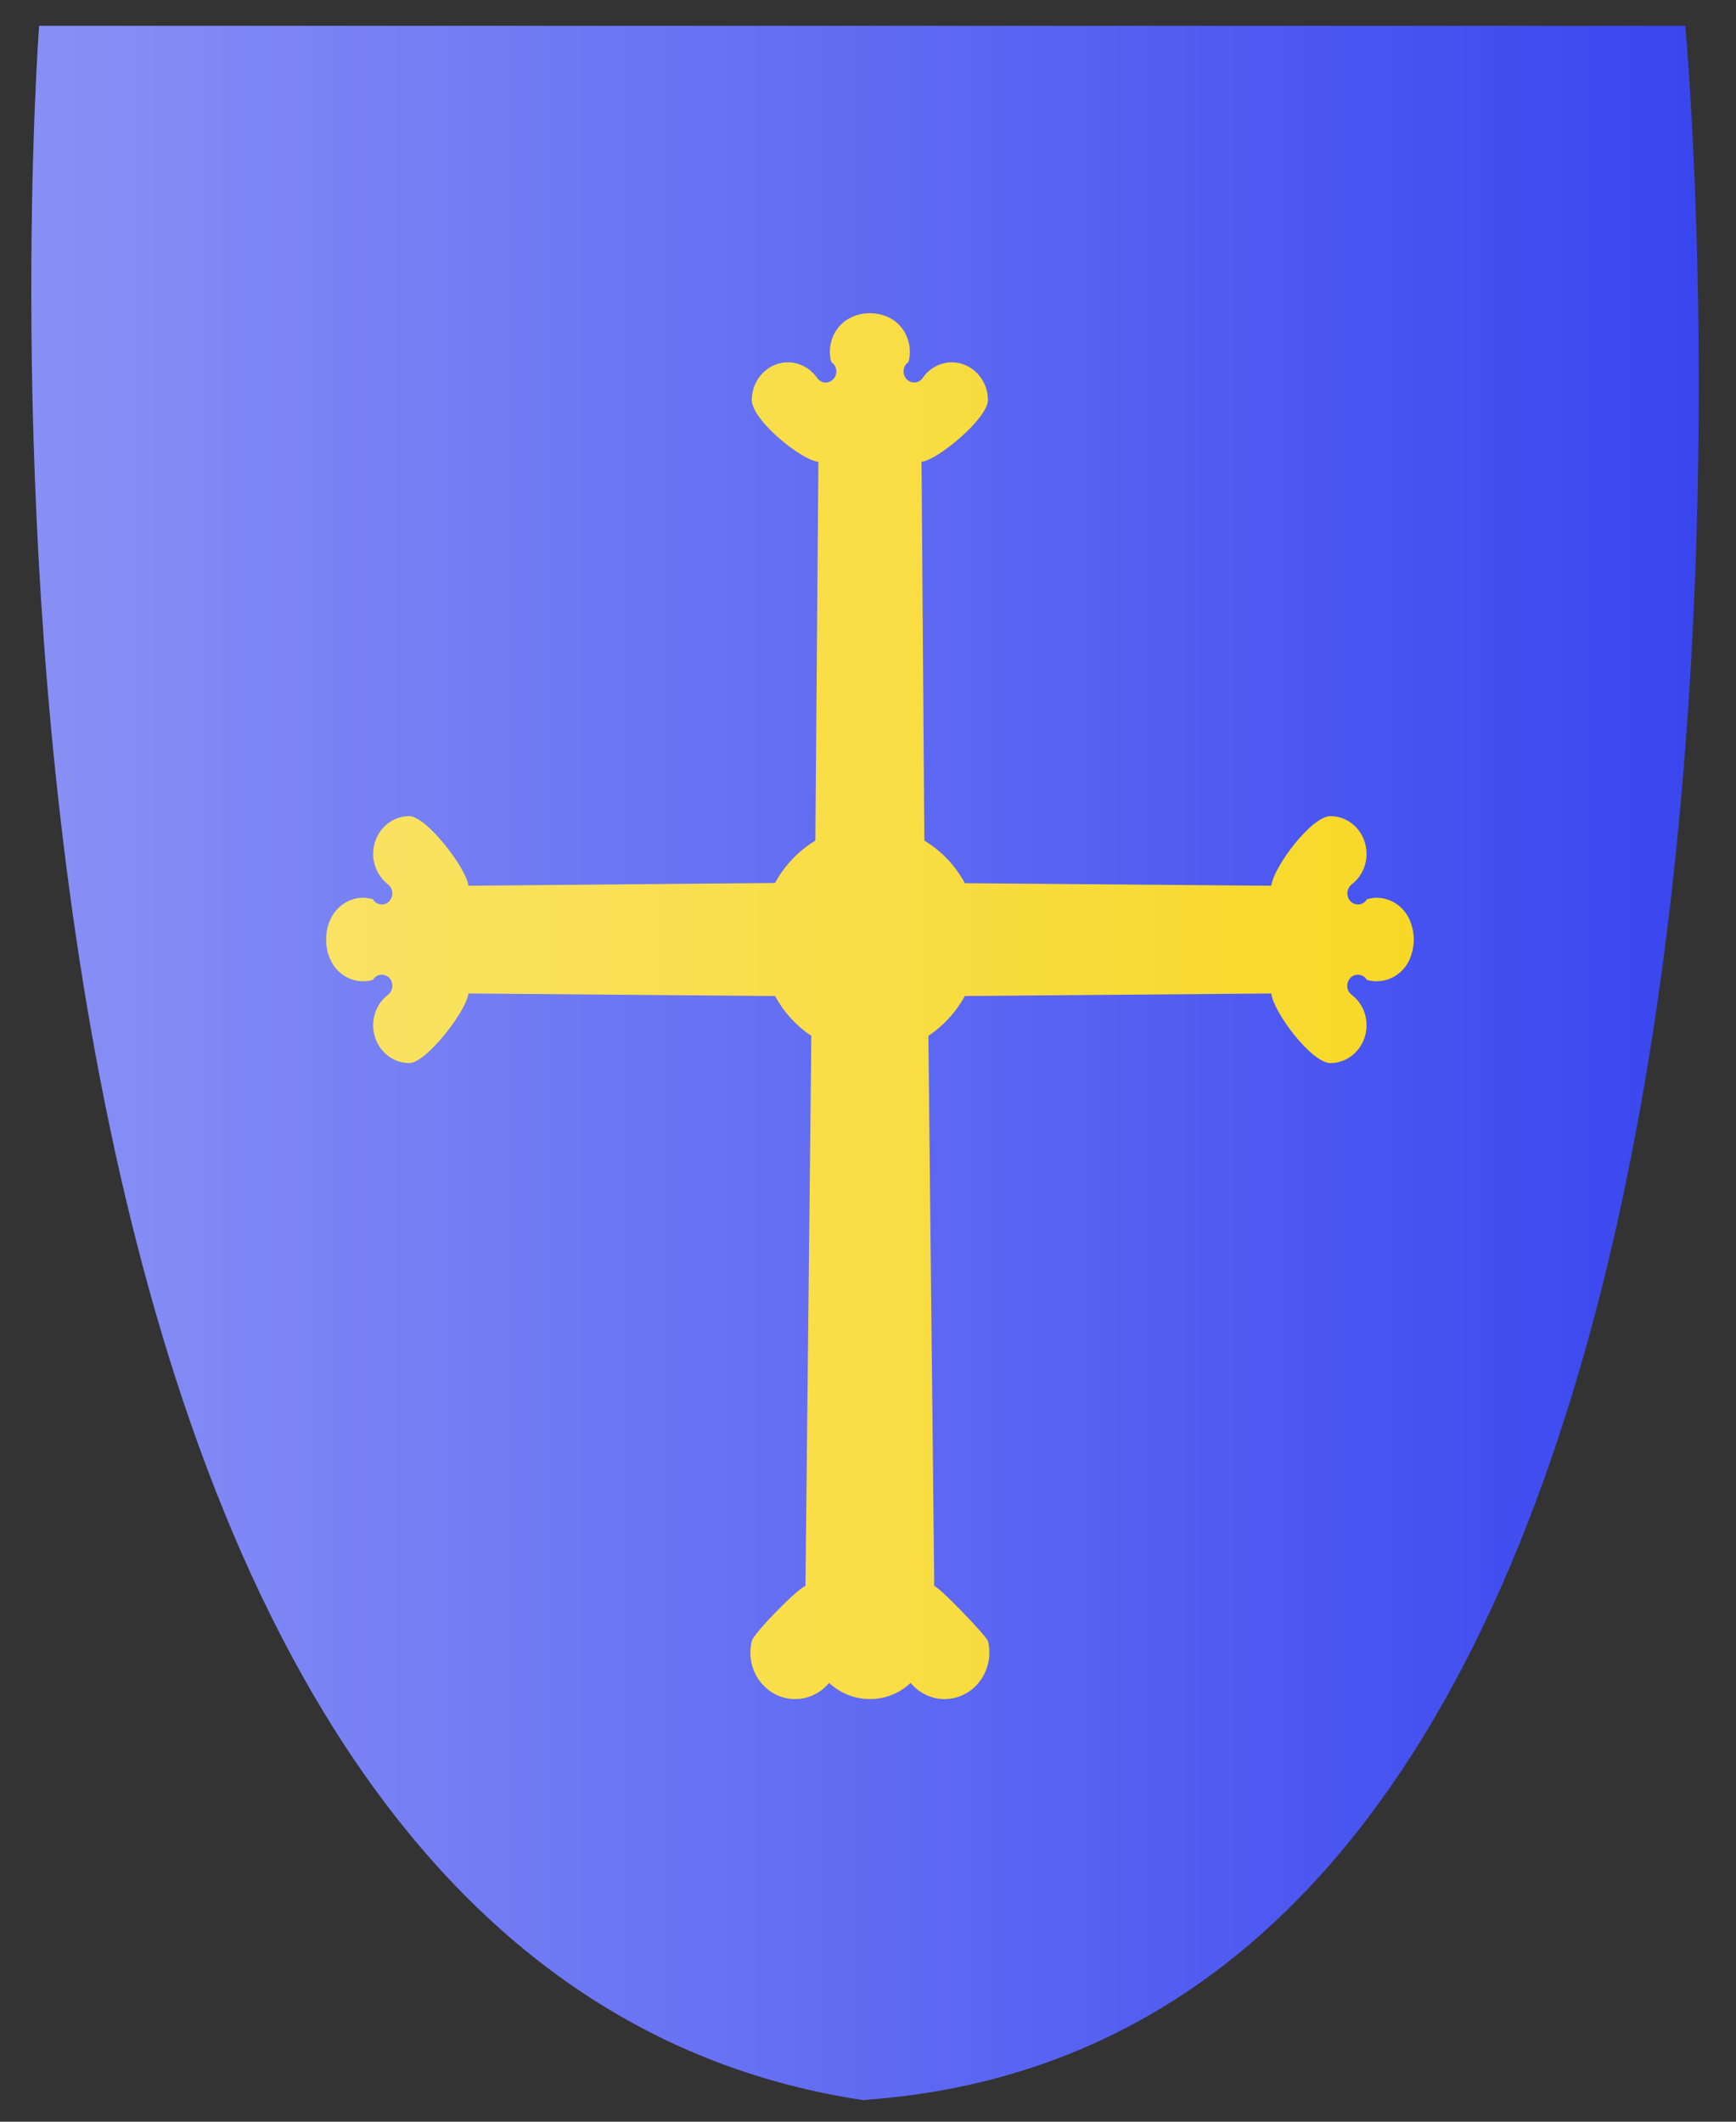
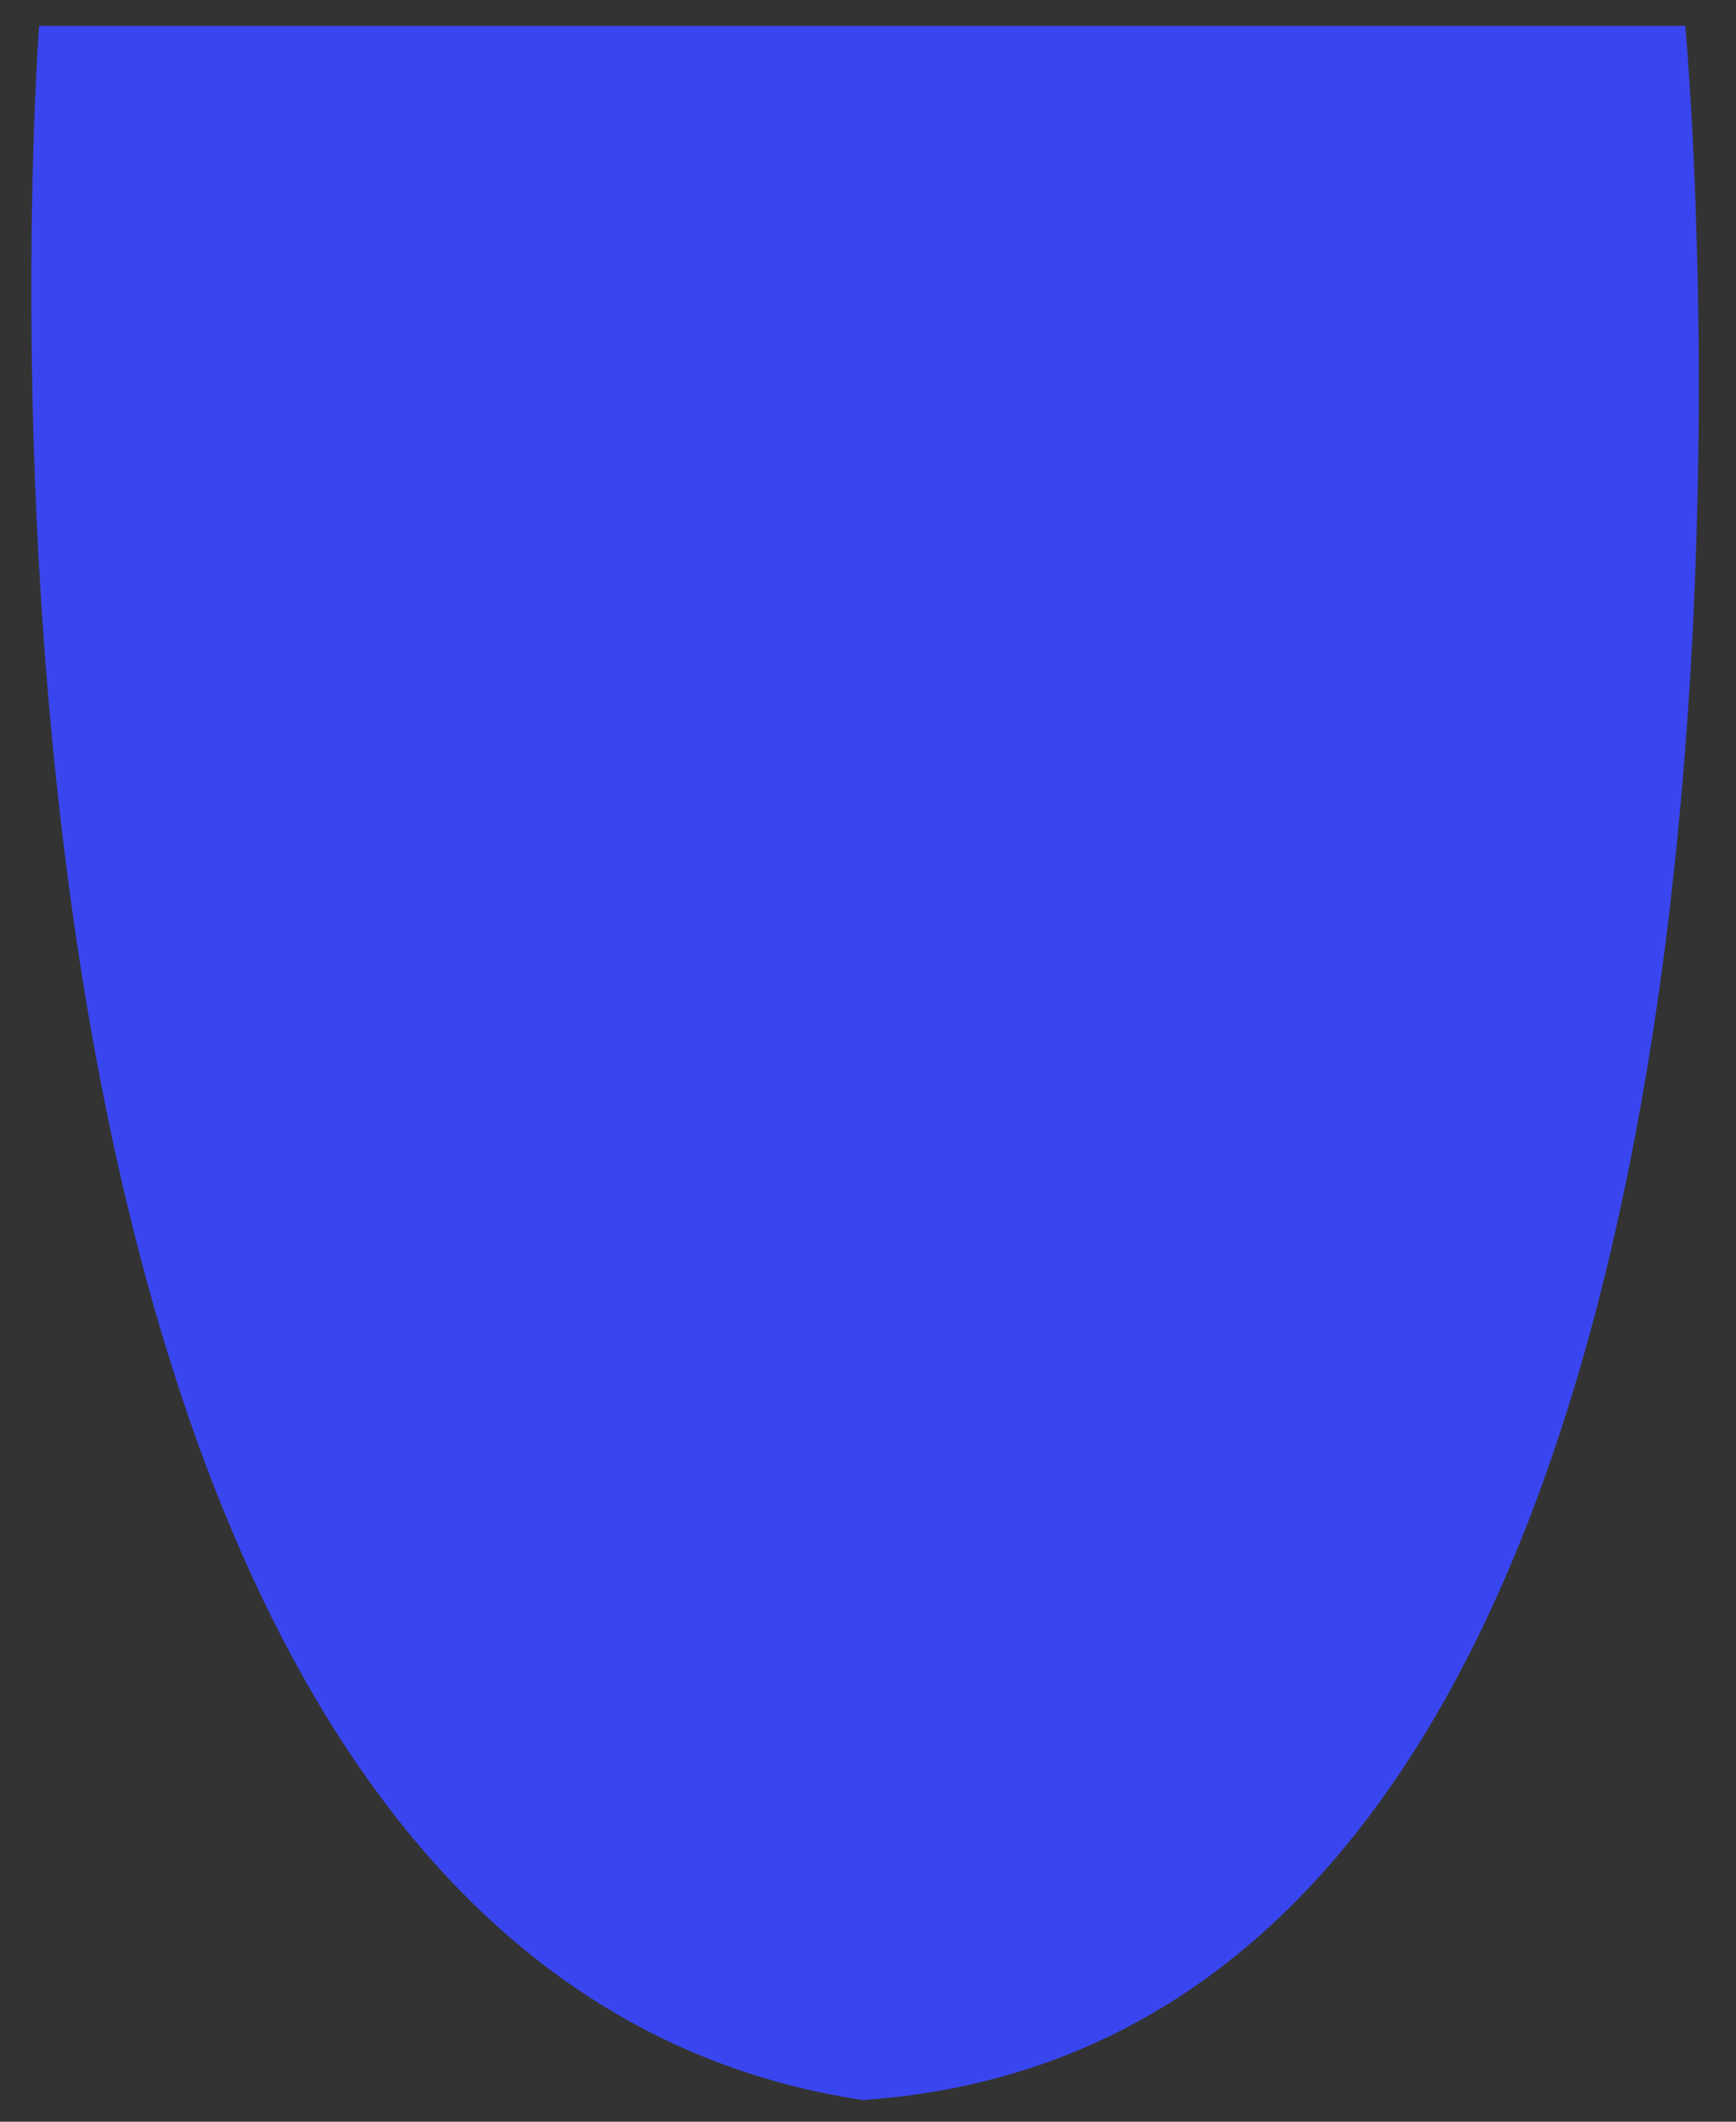
<svg xmlns="http://www.w3.org/2000/svg" xmlns:ns1="http://inkscape.sourceforge.net/DTD/sodipodi-0.dtd" xmlns:ns2="http://www.inkscape.org/namespaces/inkscape" xmlns:xlink="http://www.w3.org/1999/xlink" xml:space="preserve" width="586" height="716" viewBox="-20 28 293 358" style="shape-rendering:geometricPrecision; text-rendering:geometricPrecision; image-rendering:optimizeQuality; fill-rule:evenodd; clip-rule:evenodd" ns1:version="0.32" ns2:version="0.42" ns1:docname="Kingdom_of_Asturias_coat_of_arms.svg" ns1:docbase="/home/mikel/clipart/escudos">
  <rect x="-20" y="28" width="293" height="358" fill="#333333" stroke="none" />
  <defs>
    <linearGradient ns2:collect="always" id="linearGradient3715">
      <stop style="stop-color:#ffffff;stop-opacity:1;" offset="0" id="stop3717" />
      <stop style="stop-color:#ffffff;stop-opacity:0;" offset="1" id="stop3719" />
    </linearGradient>
    <style type="text/css">
    .fil1 {fill:white}
  </style>
    <linearGradient ns2:collect="always" xlink:href="#linearGradient3715" id="linearGradient1321" gradientUnits="userSpaceOnUse" x1="115.776" y1="707.562" x2="649.883" y2="707.562" gradientTransform="matrix(0.527,0,0,0.527,-75.718,-159.305)" />
  </defs>
  <path style="opacity:1;color:#000000;fill:#3946ef;fill-opacity:1;fill-rule:nonzero;stroke:none;stroke-width:12;stroke-linecap:butt;stroke-linejoin:miter;marker:none;marker-start:none;marker-mid:none;marker-end:none;stroke-miterlimit:4;stroke-dasharray:none;stroke-dashoffset:0;stroke-opacity:1;visibility:visible;display:inline;overflow:visible" d="M -13.394,32.361 C -13.394,32.361 -38.042,357.743 125.663,382.349 C 125.947,382.328 126.084,382.305 126.371,382.283 C 295.72,369.818 264.44,32.361 264.44,32.361 L -13.394,32.361 z " id="_50585824" ns1:nodetypes="ccccc" />
-   <path class="fil1" d="M 110.804,196.059 C 112.302,198.798 114.414,201.111 116.935,202.784 L 115.947,295.617 C 114.808,295.828 107.213,303.573 106.886,304.868 C 106.75,305.509 106.647,306.185 106.647,306.825 C 106.647,311.166 110.02,314.689 114.21,314.689 C 116.389,314.689 118.502,313.693 119.933,311.949 C 121.84,313.728 124.292,314.689 126.813,314.689 C 129.368,314.689 131.82,313.728 133.694,311.949 C 135.125,313.693 137.237,314.689 139.417,314.689 C 143.606,314.689 146.979,311.166 146.979,306.825 C 146.979,306.185 146.911,305.509 146.741,304.904 C 146.552,304.104 138.566,295.781 137.679,295.617 L 136.691,202.784 C 139.246,201.076 141.358,198.763 142.857,196.059 L 194.566,195.632 C 194.941,198.816 201.369,207.374 204.546,207.374 C 207.918,207.374 210.643,204.492 210.643,201.005 C 210.643,198.941 209.724,197.055 208.123,195.845 C 206.726,194.778 207.441,192.465 209.179,192.465 C 209.792,192.465 210.371,192.785 210.711,193.354 C 211.257,193.497 211.802,193.568 212.347,193.568 C 214.799,193.568 216.979,192.074 217.967,189.761 C 218.376,188.729 218.614,187.626 218.614,186.523 C 218.614,185.42 218.376,184.352 217.967,183.32 C 216.979,181.007 214.799,179.478 212.347,179.478 C 211.802,179.478 211.257,179.585 210.711,179.727 C 209.758,181.328 207.407,180.616 207.407,178.73 C 207.407,178.161 207.68,177.592 208.123,177.236 C 209.724,176.026 210.643,174.104 210.643,172.076 C 210.643,168.554 207.918,165.707 204.546,165.707 C 201.374,165.707 194.939,174.275 194.566,177.45 L 142.857,177.022 C 141.222,174.034 138.872,171.543 136.01,169.835 L 135.534,105.929 C 138.425,105.558 146.741,98.522 146.741,95.504 C 146.741,92.017 144.015,89.135 140.643,89.135 C 138.701,89.135 136.862,90.131 135.738,91.768 C 134.716,93.227 132.502,92.48 132.502,90.665 C 132.502,90.024 132.808,89.419 133.32,89.1 C 133.49,88.53 133.558,87.925 133.558,87.356 C 133.558,84.83 132.127,82.517 129.913,81.52 C 128.925,81.058 127.869,80.844 126.813,80.844 C 125.757,80.844 124.701,81.058 123.747,81.52 C 121.499,82.517 120.068,84.83 120.068,87.356 C 120.068,87.961 120.137,88.53 120.307,89.1 C 120.818,89.419 121.159,90.024 121.159,90.665 C 121.159,91.697 120.341,92.551 119.354,92.551 C 118.774,92.551 118.263,92.266 117.923,91.768 C 116.764,90.131 114.925,89.135 112.983,89.135 C 109.611,89.135 106.886,92.017 106.886,95.504 C 106.886,98.815 115.088,105.588 118.127,105.929 L 117.616,169.835 C 114.789,171.543 112.439,173.998 110.804,176.987 L 59.061,177.45 C 58.708,174.453 51.946,165.707 49.08,165.707 C 45.708,165.707 42.983,168.554 42.983,172.076 C 42.983,174.104 43.937,176.026 45.504,177.236 C 45.947,177.592 46.219,178.161 46.219,178.73 C 46.219,179.762 45.435,180.616 44.448,180.616 C 43.834,180.616 43.256,180.296 42.949,179.727 C 42.404,179.585 41.825,179.478 41.28,179.478 C 38.861,179.478 36.647,181.007 35.693,183.32 C 35.25,184.316 35.046,185.42 35.046,186.523 C 35.046,187.662 35.25,188.729 35.693,189.761 C 36.647,192.074 38.861,193.568 41.28,193.568 C 41.825,193.568 42.404,193.497 42.949,193.319 C 43.903,191.753 46.219,192.465 46.219,194.315 C 46.219,194.92 45.947,195.489 45.504,195.845 C 43.937,197.019 42.983,198.941 42.983,201.005 C 42.983,204.492 45.708,207.374 49.08,207.374 C 51.933,207.374 58.71,198.612 59.061,195.632 L 110.804,196.059 L 110.804,196.059 z " id="path14" style="fill:#f7d517;fill-opacity:1;fill-rule:evenodd" />
-   <path style="opacity:0.4;color:#000000;fill:url(#linearGradient1321);fill-opacity:1;fill-rule:nonzero;stroke:none;stroke-width:12;stroke-linecap:butt;stroke-linejoin:miter;marker:none;marker-start:none;marker-mid:none;marker-end:none;stroke-miterlimit:4;stroke-dasharray:none;stroke-dashoffset:0;stroke-opacity:1;visibility:visible;display:inline;overflow:visible" d="M -13.394,32.361 C -13.394,32.361 -38.042,357.743 125.663,382.349 C 125.947,382.328 126.084,382.305 126.371,382.283 C 295.72,369.818 264.44,32.361 264.44,32.361 L -13.394,32.361 z " id="path2987" ns1:nodetypes="ccccc" />
</svg>